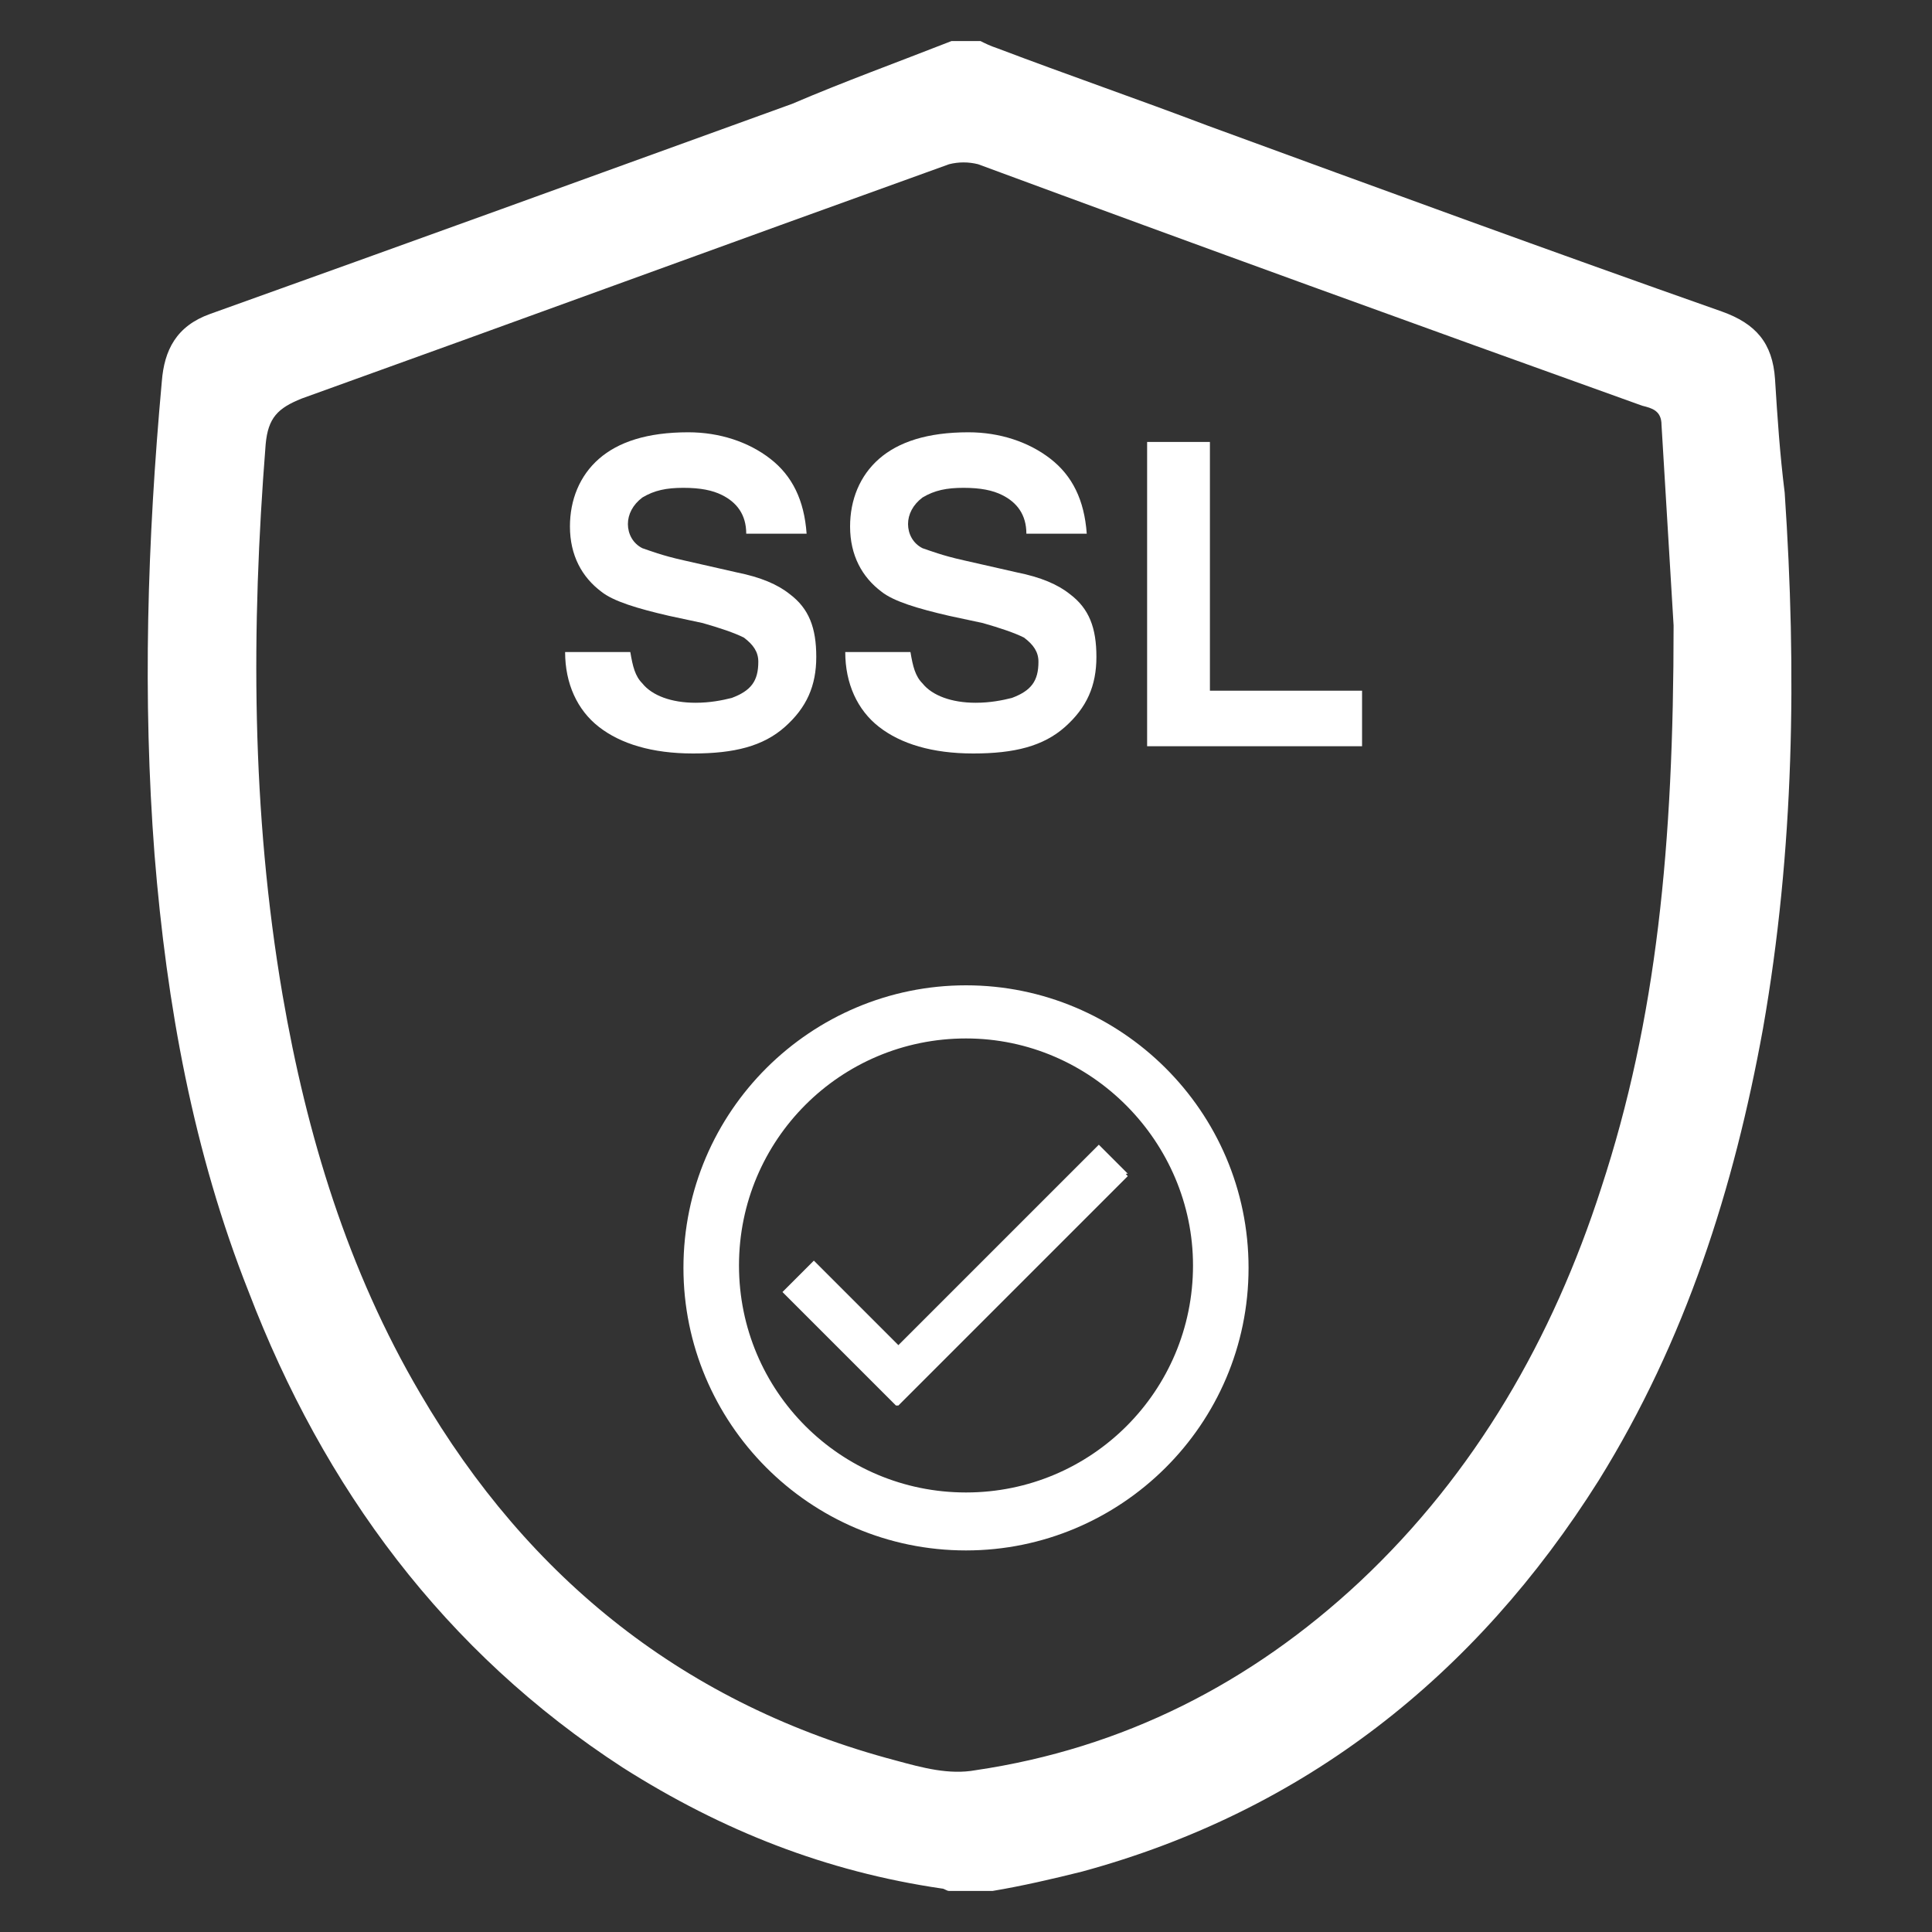
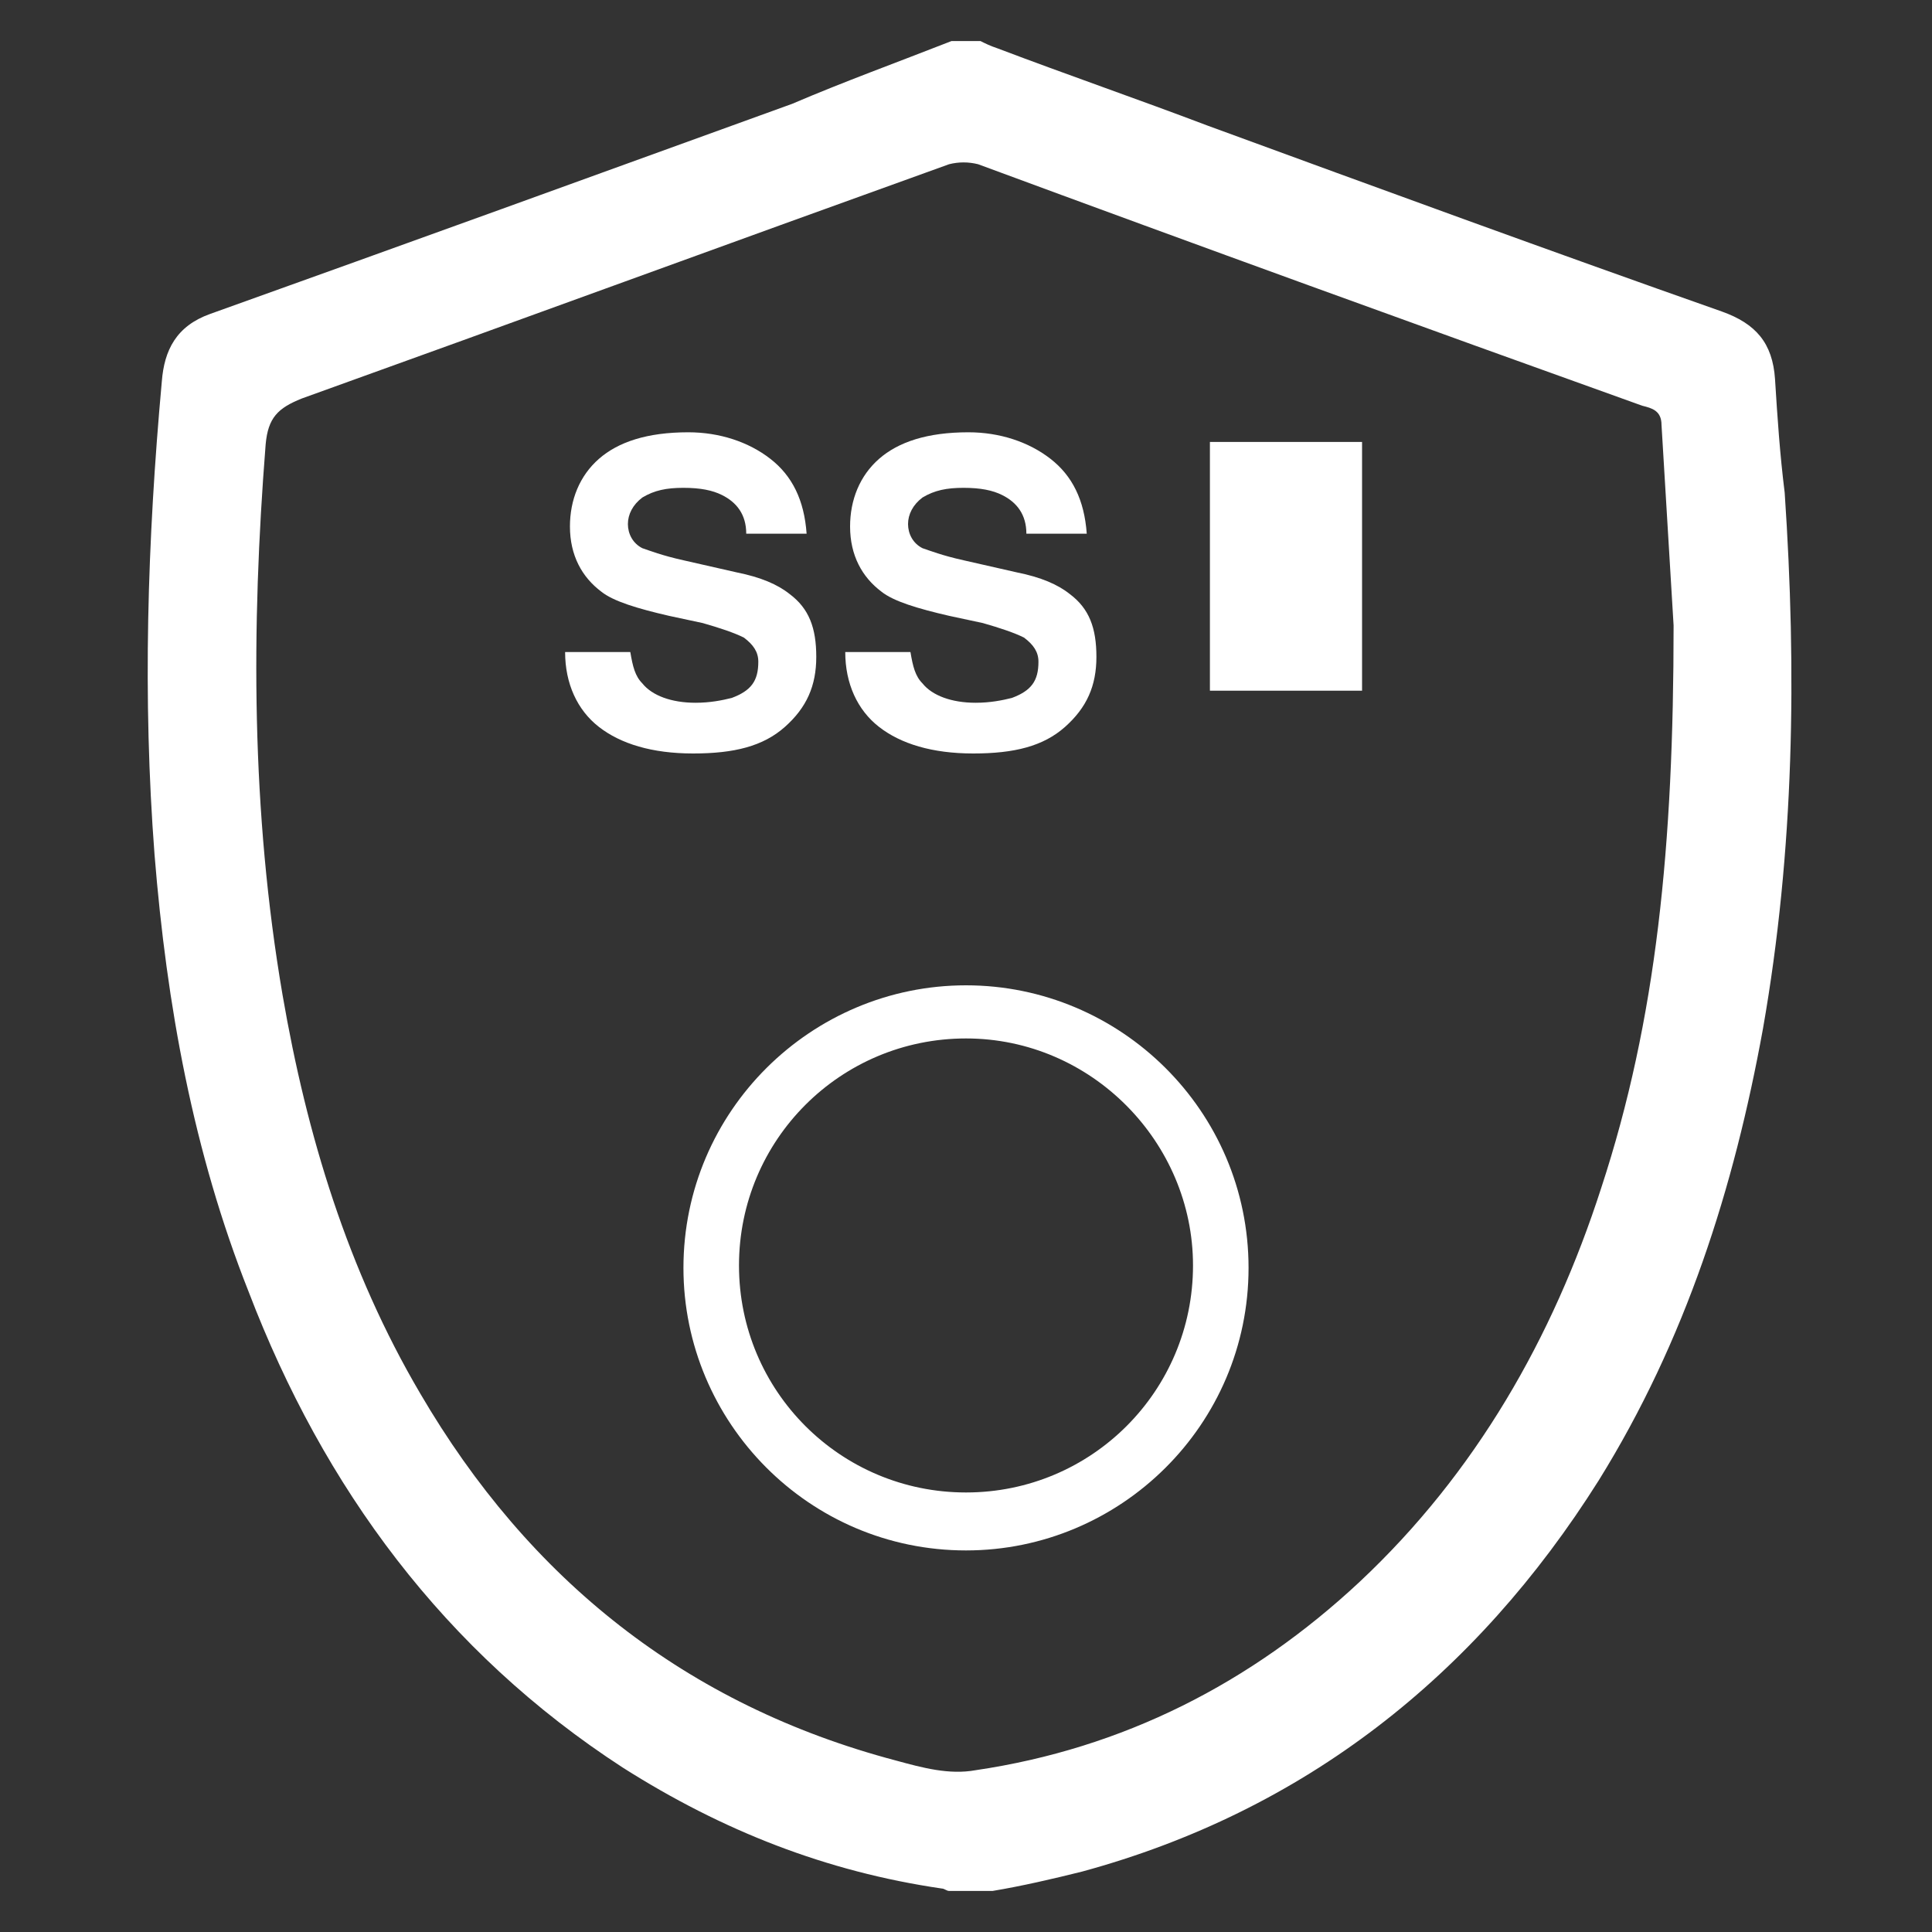
<svg xmlns="http://www.w3.org/2000/svg" version="1.1" id="Layer_1" x="0px" y="0px" viewBox="0 0 80 80" style="enable-background:new 0 0 80 80;" xml:space="preserve">
  <rect x="0" y="0" width="80" height="80" fill="#333333" stroke="none" />
  <style type="text/css">
	.st0{fill:#FFAC00;}
	.st1{fill:#FFFFFF;}
</style>
  <g>
    <path class="st1" d="M39.4,1.7c0.4,0,0.8,0,1.2,0C40.8,1.8,41,1.9,41.3,2c2.9,1.1,5.8,2.1,8.7,3.2c7.1,2.6,14.2,5.2,21.3,7.7   c1.4,0.5,2.1,1.3,2.2,2.8c0.1,1.6,0.2,3.1,0.4,4.7c0.5,7.4,0.4,14.8-0.9,22.2c-1.2,6.6-3.2,12.9-6.8,18.7   c-5.1,8.1-12.2,13.7-21.4,16.2c-1.2,0.3-2.5,0.6-3.7,0.8c-0.6,0-1.2,0-1.8,0c-0.1,0-0.2-0.1-0.3-0.1c-4.8-0.7-9.1-2.4-13.2-5   c-7.4-4.8-12.4-11.6-15.5-19.7c-2.3-5.8-3.4-11.9-3.9-18.1c-0.5-6.5-0.3-13,0.3-19.6c0.1-1.3,0.6-2.3,2-2.8   c8.1-2.9,16.1-5.8,24.1-8.7C34.9,3.4,37.1,2.6,39.4,1.7z M69.3,25.9c-0.1-1.7-0.3-5-0.5-8.3c0-0.6-0.4-0.7-0.8-0.8   c-9.2-3.3-18.3-6.6-27.5-10c-0.4-0.1-0.8-0.1-1.2,0c-8.9,3.2-17.9,6.5-26.8,9.7c-1,0.4-1.4,0.8-1.5,1.9c-0.6,7.6-0.6,15.2,0.7,22.8   c1,5.8,2.7,11.4,5.7,16.5c4.5,7.7,11,12.9,19.7,15.2c1.1,0.3,2.2,0.6,3.3,0.4c6.1-0.9,11.4-3.6,15.9-7.8c4.8-4.5,8-10.1,10-16.3   C68.6,42.2,69.3,35,69.3,25.9z" />
    <g>
      <path class="st1" d="M26.1,27c0.1,0.6,0.2,1,0.5,1.3c0.4,0.5,1.2,0.8,2.2,0.8c0.6,0,1.1-0.1,1.5-0.2c0.8-0.3,1.1-0.7,1.1-1.5    c0-0.4-0.2-0.7-0.6-1c-0.4-0.2-1-0.4-1.7-0.6l-1.4-0.3c-1.3-0.3-2.3-0.6-2.8-1c-0.8-0.6-1.3-1.5-1.3-2.7c0-1.1,0.4-2.1,1.2-2.8    c0.8-0.7,2-1.1,3.7-1.1c1.3,0,2.5,0.4,3.4,1.1c0.9,0.7,1.4,1.7,1.5,3.1h-2.5c0-0.8-0.4-1.3-1-1.6c-0.4-0.2-0.9-0.3-1.6-0.3    c-0.7,0-1.2,0.1-1.7,0.4c-0.4,0.3-0.6,0.7-0.6,1.1c0,0.4,0.2,0.8,0.6,1c0.3,0.1,0.8,0.3,1.7,0.5l2.2,0.5c1,0.2,1.7,0.5,2.2,0.9    c0.8,0.6,1.1,1.4,1.1,2.6c0,1.2-0.4,2.1-1.3,2.9s-2.1,1.1-3.8,1.1c-1.7,0-3-0.4-3.9-1.1s-1.4-1.8-1.4-3.1H26.1z" />
      <path class="st1" d="M37.7,27c0.1,0.6,0.2,1,0.5,1.3c0.4,0.5,1.2,0.8,2.2,0.8c0.6,0,1.1-0.1,1.5-0.2c0.8-0.3,1.1-0.7,1.1-1.5    c0-0.4-0.2-0.7-0.6-1c-0.4-0.2-1-0.4-1.7-0.6l-1.4-0.3c-1.3-0.3-2.3-0.6-2.8-1c-0.8-0.6-1.3-1.5-1.3-2.7c0-1.1,0.4-2.1,1.2-2.8    c0.8-0.7,2-1.1,3.7-1.1c1.3,0,2.5,0.4,3.4,1.1c0.9,0.7,1.4,1.7,1.5,3.1h-2.5c0-0.8-0.4-1.3-1-1.6c-0.4-0.2-0.9-0.3-1.6-0.3    c-0.7,0-1.2,0.1-1.7,0.4c-0.4,0.3-0.6,0.7-0.6,1.1c0,0.4,0.2,0.8,0.6,1c0.3,0.1,0.8,0.3,1.7,0.5l2.2,0.5c1,0.2,1.7,0.5,2.2,0.9    c0.8,0.6,1.1,1.4,1.1,2.6c0,1.2-0.4,2.1-1.3,2.9s-2.1,1.1-3.8,1.1c-1.7,0-3-0.4-3.9-1.1s-1.4-1.8-1.4-3.1H37.7z" />
-       <path class="st1" d="M47.5,18.3h2.6v10.3h6.3v2.3h-8.9V18.3z" />
+       <path class="st1" d="M47.5,18.3h2.6v10.3h6.3v2.3V18.3z" />
    </g>
    <g>
-       <path class="st1" d="M46.7,48.7c0,0-0.1,0.1-0.1,0.1c-3.1,3.1-6.2,6.2-9.3,9.3c0,0-0.1,0.1-0.1,0.1c0,0,0,0-0.1,0    c0,0-0.1-0.1-0.1-0.1c-1.5-1.5-3-3-4.5-4.5c0,0-0.1-0.1-0.1-0.1c0,0,0,0,0,0c0.4-0.4,0.9-0.9,1.3-1.3c1.2,1.2,2.3,2.3,3.5,3.5    c2.8-2.8,5.5-5.5,8.3-8.3c0.1,0.1,0.1,0.1,0.1,0.1c0.4,0.4,0.7,0.7,1.1,1.1C46.6,48.6,46.6,48.6,46.7,48.7    C46.7,48.7,46.7,48.7,46.7,48.7z" />
      <path class="st1" d="M40,40.8c-6.4,0-11.7,5.2-11.7,11.7c0,6.4,5.2,11.7,11.7,11.7c6.4,0,11.7-5.2,11.7-11.7    C51.7,46,46.4,40.8,40,40.8z M49.4,52.4c0,5.2-4.2,9.4-9.4,9.4s-9.4-4.2-9.4-9.4c0-5.2,4.2-9.4,9.4-9.4S49.4,47.3,49.4,52.4z" />
    </g>
  </g>
</svg>